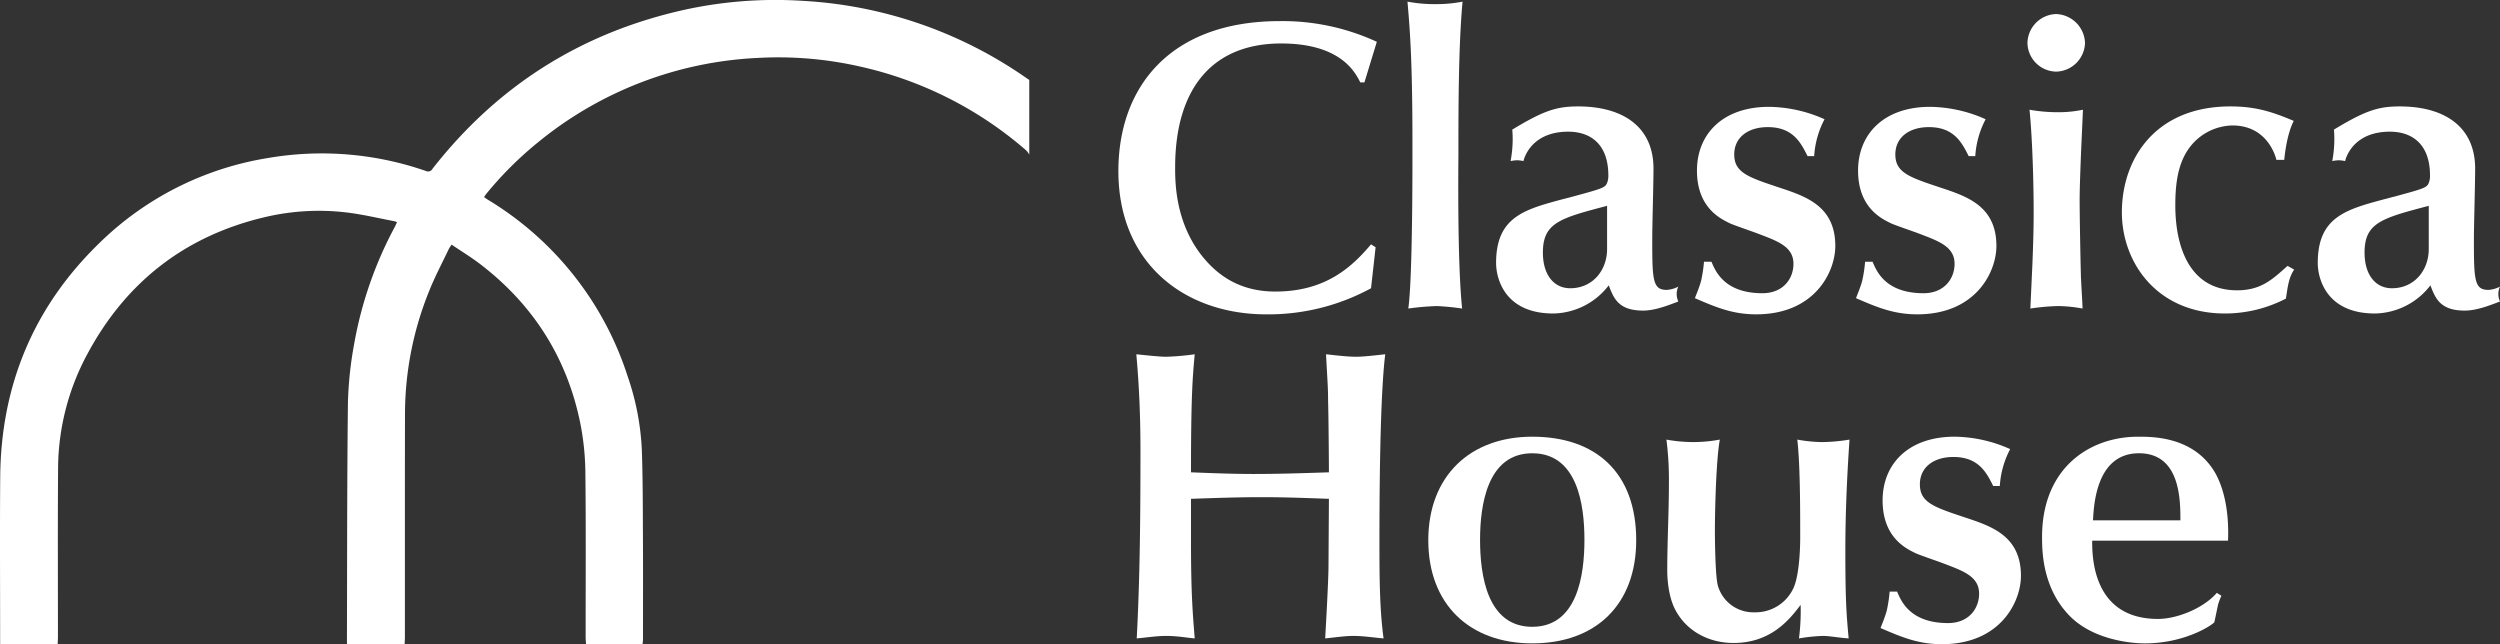
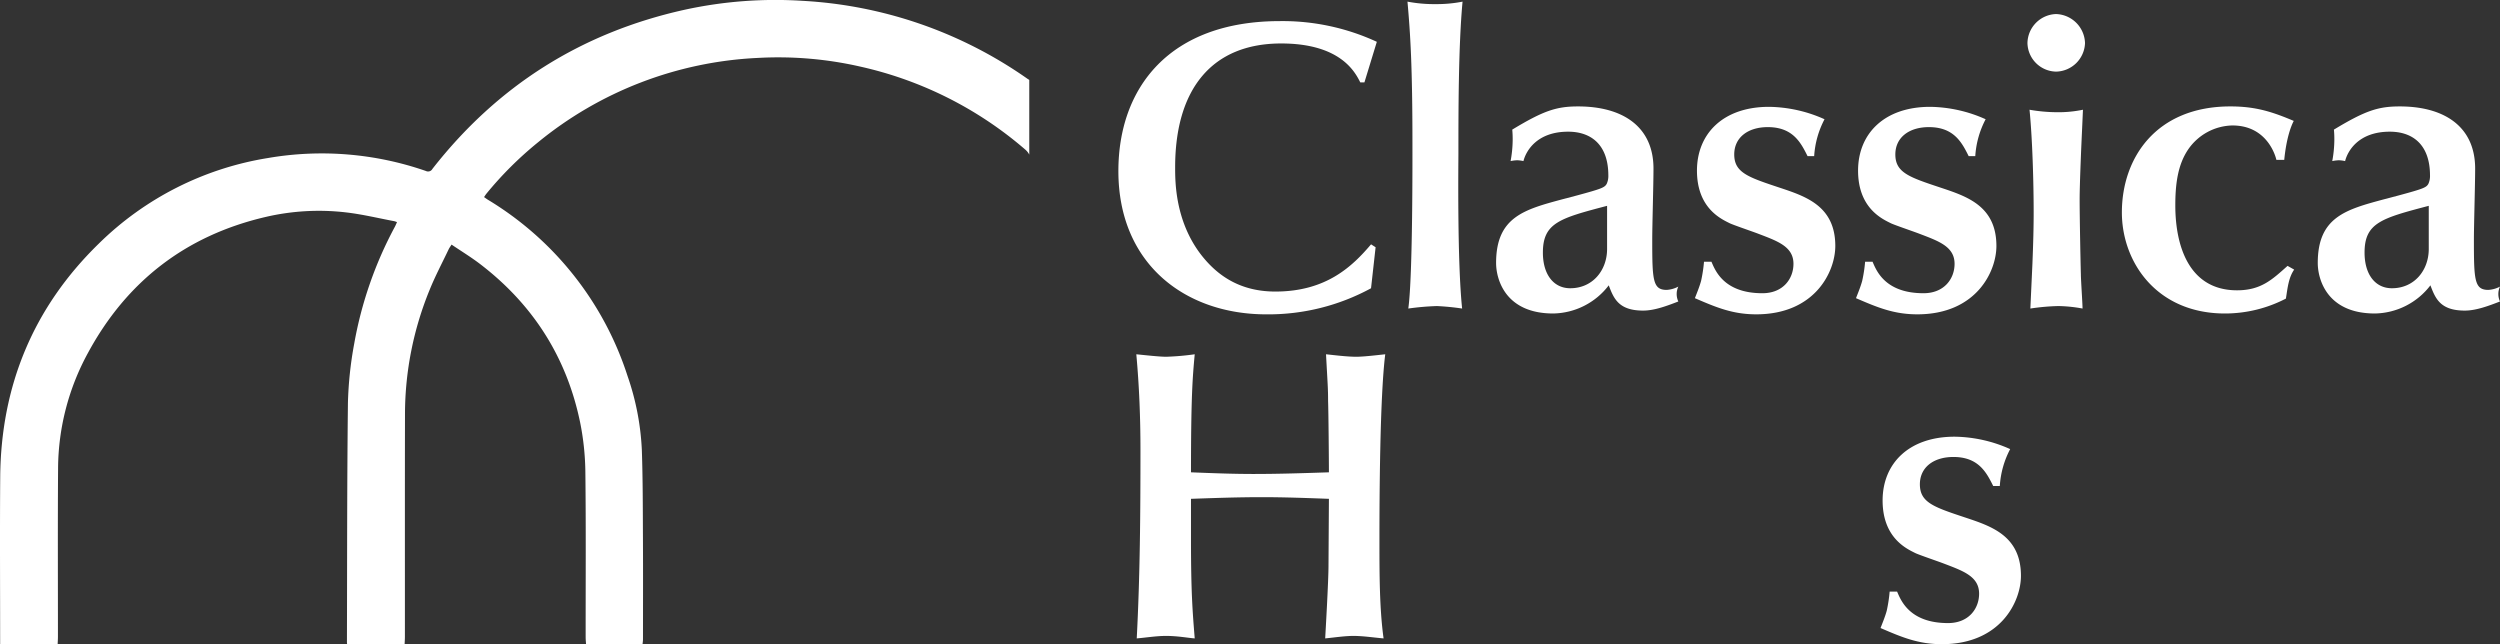
<svg xmlns="http://www.w3.org/2000/svg" id="Lag_1" data-name="Lag 1" viewBox="0 0 704.76 181.602">
  <rect x="0" y="0" width="704.76" height="181.602" fill="#333333" stroke="none" />
  <defs>
    <style>
      .cls-1 {
        fill: #fff;
      }
    </style>
  </defs>
  <title>ClassicaLogo_liggende</title>
  <path class="cls-1" d="M290.145,22.055h0c-0.2-.118-0.4-0.237-0.585-0.368A121.755,121.755,0,0,0,226.228-.227,119.765,119.765,0,0,0,192.948,2.3Q149.384,11.969,121.9,47.153a1.388,1.388,0,0,1-1.841.586,89.47,89.47,0,0,0-44.527-3.651A87.82,87.82,0,0,0,27.87,68.2C9.383,86.206.258,108.306,0.06,134.063c-0.121,15.692-.02,31.385-0.019,47.078H16.25c0.028-.7.081-1.393,0.081-2.09,0.008-15.836-.072-31.672.042-47.507a68.6,68.6,0,0,1,8.406-32.481C35.7,78.864,52.35,65.987,74.768,60.725a66.028,66.028,0,0,1,22.861-1.3c4.545,0.531,9.025,1.623,13.532,2.469a5.93,5.93,0,0,1,.757.268c-0.223.486-.39,0.9-0.6,1.3A110.18,110.18,0,0,0,99.838,96.512a105.414,105.414,0,0,0-1.755,16.6c-0.257,22.49-.214,44.983-0.279,67.476,0,0.185.032,0.371,0.049,0.556h16.209c0.029-.7.083-1.393,0.083-2.089,0.007-21.05-.024-42.1.025-63.151a92.588,92.588,0,0,1,6.886-34.508c1.59-3.961,3.607-7.75,5.441-11.613,0.174-.367.429-0.7,0.8-1.291,2.721,1.842,5.461,3.509,8,5.444,14.952,11.42,24.485,26.34,28.263,44.775a74.994,74.994,0,0,1,1.458,14.1c0.18,15.46.071,30.923,0.079,46.384,0,0.648.072,1.3,0.11,1.944h15.929c0.043-.459.123-0.917,0.123-1.376,0.006-9.453.038-18.907-.01-28.36-0.043-8.376-.026-16.758-0.316-25.127a73.71,73.71,0,0,0-4.019-20.721,90.439,90.439,0,0,0-39.38-49.712c-0.344-.213-0.667-0.459-1.077-0.744,0.269-.387.454-0.7,0.681-0.976a100.916,100.916,0,0,1,14.418-14.373,105.511,105.511,0,0,1,62.06-23.881,103.894,103.894,0,0,1,28.949,2.455,106.6,106.6,0,0,1,46.4,23.33,4.612,4.612,0,0,1,1.19,1.474V22.055Z" transform="translate(0 0.461)" />
  <g>
    <path class="cls-1" d="M384.635,22.768h-1.167c-1.4-2.8-5.488-10.975-22.3-10.975-19.5,0-29.89,12.843-29.89,34.911,0,4.086,0,14.945,7.122,24.4,4.2,5.488,10.508,10.625,21.133,10.625,14.361,0,21.717-7.122,26.971-13.311l1.284,0.817L386.5,80.8a60.578,60.578,0,0,1-29.54,7.356c-22.768,0-41.683-14.128-41.683-40.4,0-23.469,14.361-42.267,45.536-42.267a63.319,63.319,0,0,1,27.321,5.838Z" transform="translate(0 0.461)" />
    <path class="cls-1" d="M404.829,0.7A37.562,37.562,0,0,0,412.3,0c-1.168,12.61-1.168,30.941-1.168,42.967,0,2.335-.35,30.357,1.051,43.551a70.046,70.046,0,0,0-7.122-.7,74.01,74.01,0,0,0-8.057.7c1.284-8.991,1.168-43.668,1.168-46.47,0-21.717-.584-30.941-1.4-40.048A40.54,40.54,0,0,0,404.829.7Z" transform="translate(0 0.461)" />
    <path class="cls-1" d="M444.524,54.643c6.889-1.868,7.823-2.219,8.407-3.27a5.226,5.226,0,0,0,.467-2.335c0-8.874-5.02-12.377-11.325-12.377-8.874,0-11.91,5.488-12.61,8.29a9.037,9.037,0,0,0-1.752-.234,10.237,10.237,0,0,0-1.868.234,33.986,33.986,0,0,0,.584-5.721,28.507,28.507,0,0,0-.117-3.153c8.874-5.371,12.493-6.538,18.564-6.538,12.61,0,21.25,5.721,21.25,17.514,0,4.32-.35,16.113-0.35,19.966,0,11.442.117,14.244,4.086,14.244a8.1,8.1,0,0,0,3.269-.934,4.966,4.966,0,0,0,0,4.2c-3.036,1.167-6.655,2.568-9.924,2.568-6.889,0-8.29-3.386-9.691-7.123a20.087,20.087,0,0,1-15.646,7.94c-13.544,0-16.113-9.691-16.113-14.244,0-12.961,7.94-15.062,18.8-17.981Zm8.523,2.918c-13.311,3.5-18.1,4.787-18.1,13.194,0,6.188,3.036,10.041,7.706,10.041,6.305,0,10.392-5.021,10.392-11.092V57.562Z" transform="translate(0 0.461)" />
    <path class="cls-1" d="M482.467,73.325c1.051,2.452,3.5,8.874,14.361,8.874,5.838,0,8.757-4.086,8.757-8.29,0-4.9-4.554-6.422-10.042-8.524-1.517-.584-7.005-2.452-7.939-2.919-2.335-1.168-9.224-4.2-9.224-14.829,0-10.392,7.356-17.981,20.316-17.981a39.228,39.228,0,0,1,15.646,3.5,25.644,25.644,0,0,0-2.919,10.392h-1.868c-1.868-3.736-4.086-8.173-11.209-8.173-5.6,0-9.458,2.919-9.458,7.706,0,5.138,3.97,6.422,12.727,9.341,7.356,2.452,15.762,5.137,15.762,16.463,0,7.239-5.721,19.265-22.3,19.265-6.655,0-11.326-1.985-17.28-4.554,0.35-.934,1.284-3.153,1.751-4.9a40.336,40.336,0,0,0,.817-5.371h2.1Z" transform="translate(0 0.461)" />
    <path class="cls-1" d="M527.884,73.325c1.051,2.452,3.5,8.874,14.361,8.874,5.838,0,8.757-4.086,8.757-8.29,0-4.9-4.554-6.422-10.042-8.524-1.517-.584-7.005-2.452-7.939-2.919-2.335-1.168-9.224-4.2-9.224-14.829,0-10.392,7.356-17.981,20.316-17.981a39.229,39.229,0,0,1,15.646,3.5,25.64,25.64,0,0,0-2.919,10.392h-1.868c-1.868-3.736-4.086-8.173-11.209-8.173-5.6,0-9.458,2.919-9.458,7.706,0,5.138,3.97,6.422,12.727,9.341,7.356,2.452,15.762,5.137,15.762,16.463,0,7.239-5.721,19.265-22.3,19.265-6.655,0-11.326-1.985-17.28-4.554,0.35-.934,1.284-3.153,1.751-4.9a40.336,40.336,0,0,0,.817-5.371h2.1Z" transform="translate(0 0.461)" />
    <path class="cls-1" d="M571.548,11.676A8.332,8.332,0,0,1,579.6,3.5a8.436,8.436,0,0,1,8.174,8.173,8.331,8.331,0,0,1-8.174,8.056A8.228,8.228,0,0,1,571.548,11.676Zm1.4,62.232c0.233-5.955.35-10.158,0.35-14.478,0-8.29-.35-20.783-1.167-28.956a46.128,46.128,0,0,0,7.823.7,34,34,0,0,0,7.239-.7l-0.232,5.254c-0.234,4.9-.7,15.762-0.7,19.966,0,5.137.233,17.163,0.35,21.25,0,1.518.467,8.173,0.467,9.574a40.24,40.24,0,0,0-6.771-.7,60.814,60.814,0,0,0-7.941.7Z" transform="translate(0 0.461)" />
    <path class="cls-1" d="M646.738,75.543c-1.635,2.335-1.869,5.371-2.335,8.173a37.316,37.316,0,0,1-17.164,4.2c-19.265,0-29.073-14.478-29.073-28.489,0-15.3,9.574-29.89,30.592-29.89,7.121,0,11.792,1.517,17.863,4.086-0.817,1.518-2.1,5.021-2.685,10.975h-2.219c-0.117-.584-2.335-9.691-12.376-9.691a15.506,15.506,0,0,0-12.493,6.772c-2.919,4.32-3.619,9.691-3.619,15.762,0,11.442,3.853,23.936,17.4,23.936,6.771,0,9.924-3.036,14.244-6.889Z" transform="translate(0 0.461)" />
    <path class="cls-1" d="M676.156,54.643c6.888-1.868,7.822-2.219,8.407-3.27a5.24,5.24,0,0,0,.466-2.335c0-8.874-5.021-12.377-11.325-12.377-8.874,0-11.91,5.488-12.61,8.29a9.042,9.042,0,0,0-1.752-.234,10.254,10.254,0,0,0-1.869.234,33.883,33.883,0,0,0,.584-5.721,28.633,28.633,0,0,0-.116-3.153c8.873-5.371,12.493-6.538,18.563-6.538,12.61,0,21.251,5.721,21.251,17.514,0,4.32-.351,16.113-0.351,19.966,0,11.442.117,14.244,4.086,14.244a8.091,8.091,0,0,0,3.269-.934,4.971,4.971,0,0,0,0,4.2c-3.035,1.167-6.655,2.568-9.924,2.568-6.888,0-8.29-3.386-9.69-7.123a20.087,20.087,0,0,1-15.645,7.94c-13.545,0-16.114-9.691-16.114-14.244,0-12.961,7.941-15.062,18.8-17.981Zm8.523,2.918c-13.311,3.5-18.1,4.787-18.1,13.194,0,6.188,3.037,10.041,7.707,10.041,6.305,0,10.392-5.021,10.392-11.092V57.562Z" transform="translate(0 0.461)" />
    <path class="cls-1" d="M374.626,140.159c-6.305-.234-12.61-0.467-18.915-0.467-6.655,0-13.311.234-19.966,0.467v11.676c0,15.062.467,20.316,1.051,27.672-1.751-.117-4.787-0.7-8.056-0.7-2.8,0-5.488.467-8.29,0.7,0.934-17.748,1.051-35.378,1.051-53.125,0-9.107-.351-17.981-1.168-26.971,2.335,0.234,6.539.7,8.407,0.7a74.065,74.065,0,0,0,8.056-.7c-0.584,6.422-1.051,11.442-1.051,33.276,5.838,0.233,11.793.467,17.631,0.467,7.122,0,14.128-.234,21.25-0.467,0-3.036-.117-17.164-0.234-20.083,0-3.619-.117-4.554-0.584-13.193,2.218,0.234,5.954.7,8.523,0.7,2.1,0,5.955-.467,8.173-0.7-1.517,12.143-1.635,40.4-1.635,52.542,0,9.224,0,19.149,1.168,27.555-2.8-.234-5.721-0.7-8.523-0.7-2.452,0-5.488.467-7.94,0.7,0.117-2.1.934-16.23,0.934-20.549Z" transform="translate(0 0.461)" />
-     <path class="cls-1" d="M431.948,122.645c17.981,0,29.306,10.158,29.306,29.189,0,18.1-11.325,29.073-29.306,29.073-17.631,0-29.307-10.975-29.307-29.073C402.641,133.854,414.317,122.645,431.948,122.645Zm0,53.592c12.726,0,14.711-14.6,14.711-24.519s-1.985-24.4-14.711-24.4-14.712,14.712-14.712,24.4C417.236,161.642,419.221,176.237,431.948,176.237Z" transform="translate(0 0.461)" />
-     <path class="cls-1" d="M470.473,135.722a88.346,88.346,0,0,0-.7-12.26,42.412,42.412,0,0,0,7.473.7,41.719,41.719,0,0,0,7.59-.7c-1.051,5.371-1.4,20.2-1.4,25.453,0,3.27.117,12.961,0.817,15.646a10.376,10.376,0,0,0,10.275,7.589A11.776,11.776,0,0,0,505.5,165.5c1.518-3.036,1.985-9.924,1.985-14.361,0-8.057,0-20.55-.817-27.672a42.951,42.951,0,0,0,6.772.7,51.3,51.3,0,0,0,7.94-.7c-0.7,10.392-1.168,20.783-1.168,31.291,0,14.712.351,18.331,0.934,24.753-3.269-.234-5.254-0.7-7.356-0.7a47.9,47.9,0,0,0-6.655.7,59.564,59.564,0,0,0,.467-9.457c-3.153,4.2-8.406,10.742-18.915,10.742-6.772,0-13.077-3.153-16.346-9.224-2.218-4.086-2.335-9.808-2.335-11.209C470.006,152.185,470.473,143.9,470.473,135.722Z" transform="translate(0 0.461)" />
    <path class="cls-1" d="M534.8,166.313c1.051,2.452,3.5,8.874,14.361,8.874,5.838,0,8.757-4.086,8.757-8.29,0-4.9-4.554-6.422-10.042-8.524-1.517-.584-7.005-2.452-7.939-2.919-2.335-1.168-9.224-4.2-9.224-14.829,0-10.392,7.356-17.981,20.316-17.981a39.229,39.229,0,0,1,15.646,3.5,25.64,25.64,0,0,0-2.919,10.392h-1.868c-1.868-3.736-4.086-8.173-11.209-8.173-5.6,0-9.458,2.919-9.458,7.706,0,5.138,3.97,6.422,12.727,9.341,7.356,2.452,15.763,5.137,15.763,16.463,0,7.239-5.721,19.265-22.3,19.265-6.655,0-11.326-1.985-17.28-4.554,0.35-.934,1.284-3.153,1.751-4.9a40.336,40.336,0,0,0,.817-5.371h2.1Z" transform="translate(0 0.461)" />
-     <path class="cls-1" d="M589.793,151.952c0,4.32,0,22.067,18.565,22.067,5.253,0,12.725-2.918,16.58-7.355l1.283,0.817a21.2,21.2,0,0,0-.934,2.452l-1.05,5.021c-0.817.934-8.406,5.955-19.616,5.955-4.32,0-14.711-1.167-21.132-7.706-7.707-7.823-7.824-18.214-7.824-22.3,0-19.382,13.311-28.256,27.088-28.256,4.319,0,16.113,0,21.951,10.625,1.985,3.736,3.736,9.807,3.386,18.681h-38.3Zm24.87-5.721c0-5.721,0-18.915-11.676-18.915-12.025,0-12.726,14.478-12.959,18.915h24.635Z" transform="translate(0 0.461)" />
  </g>
</svg>